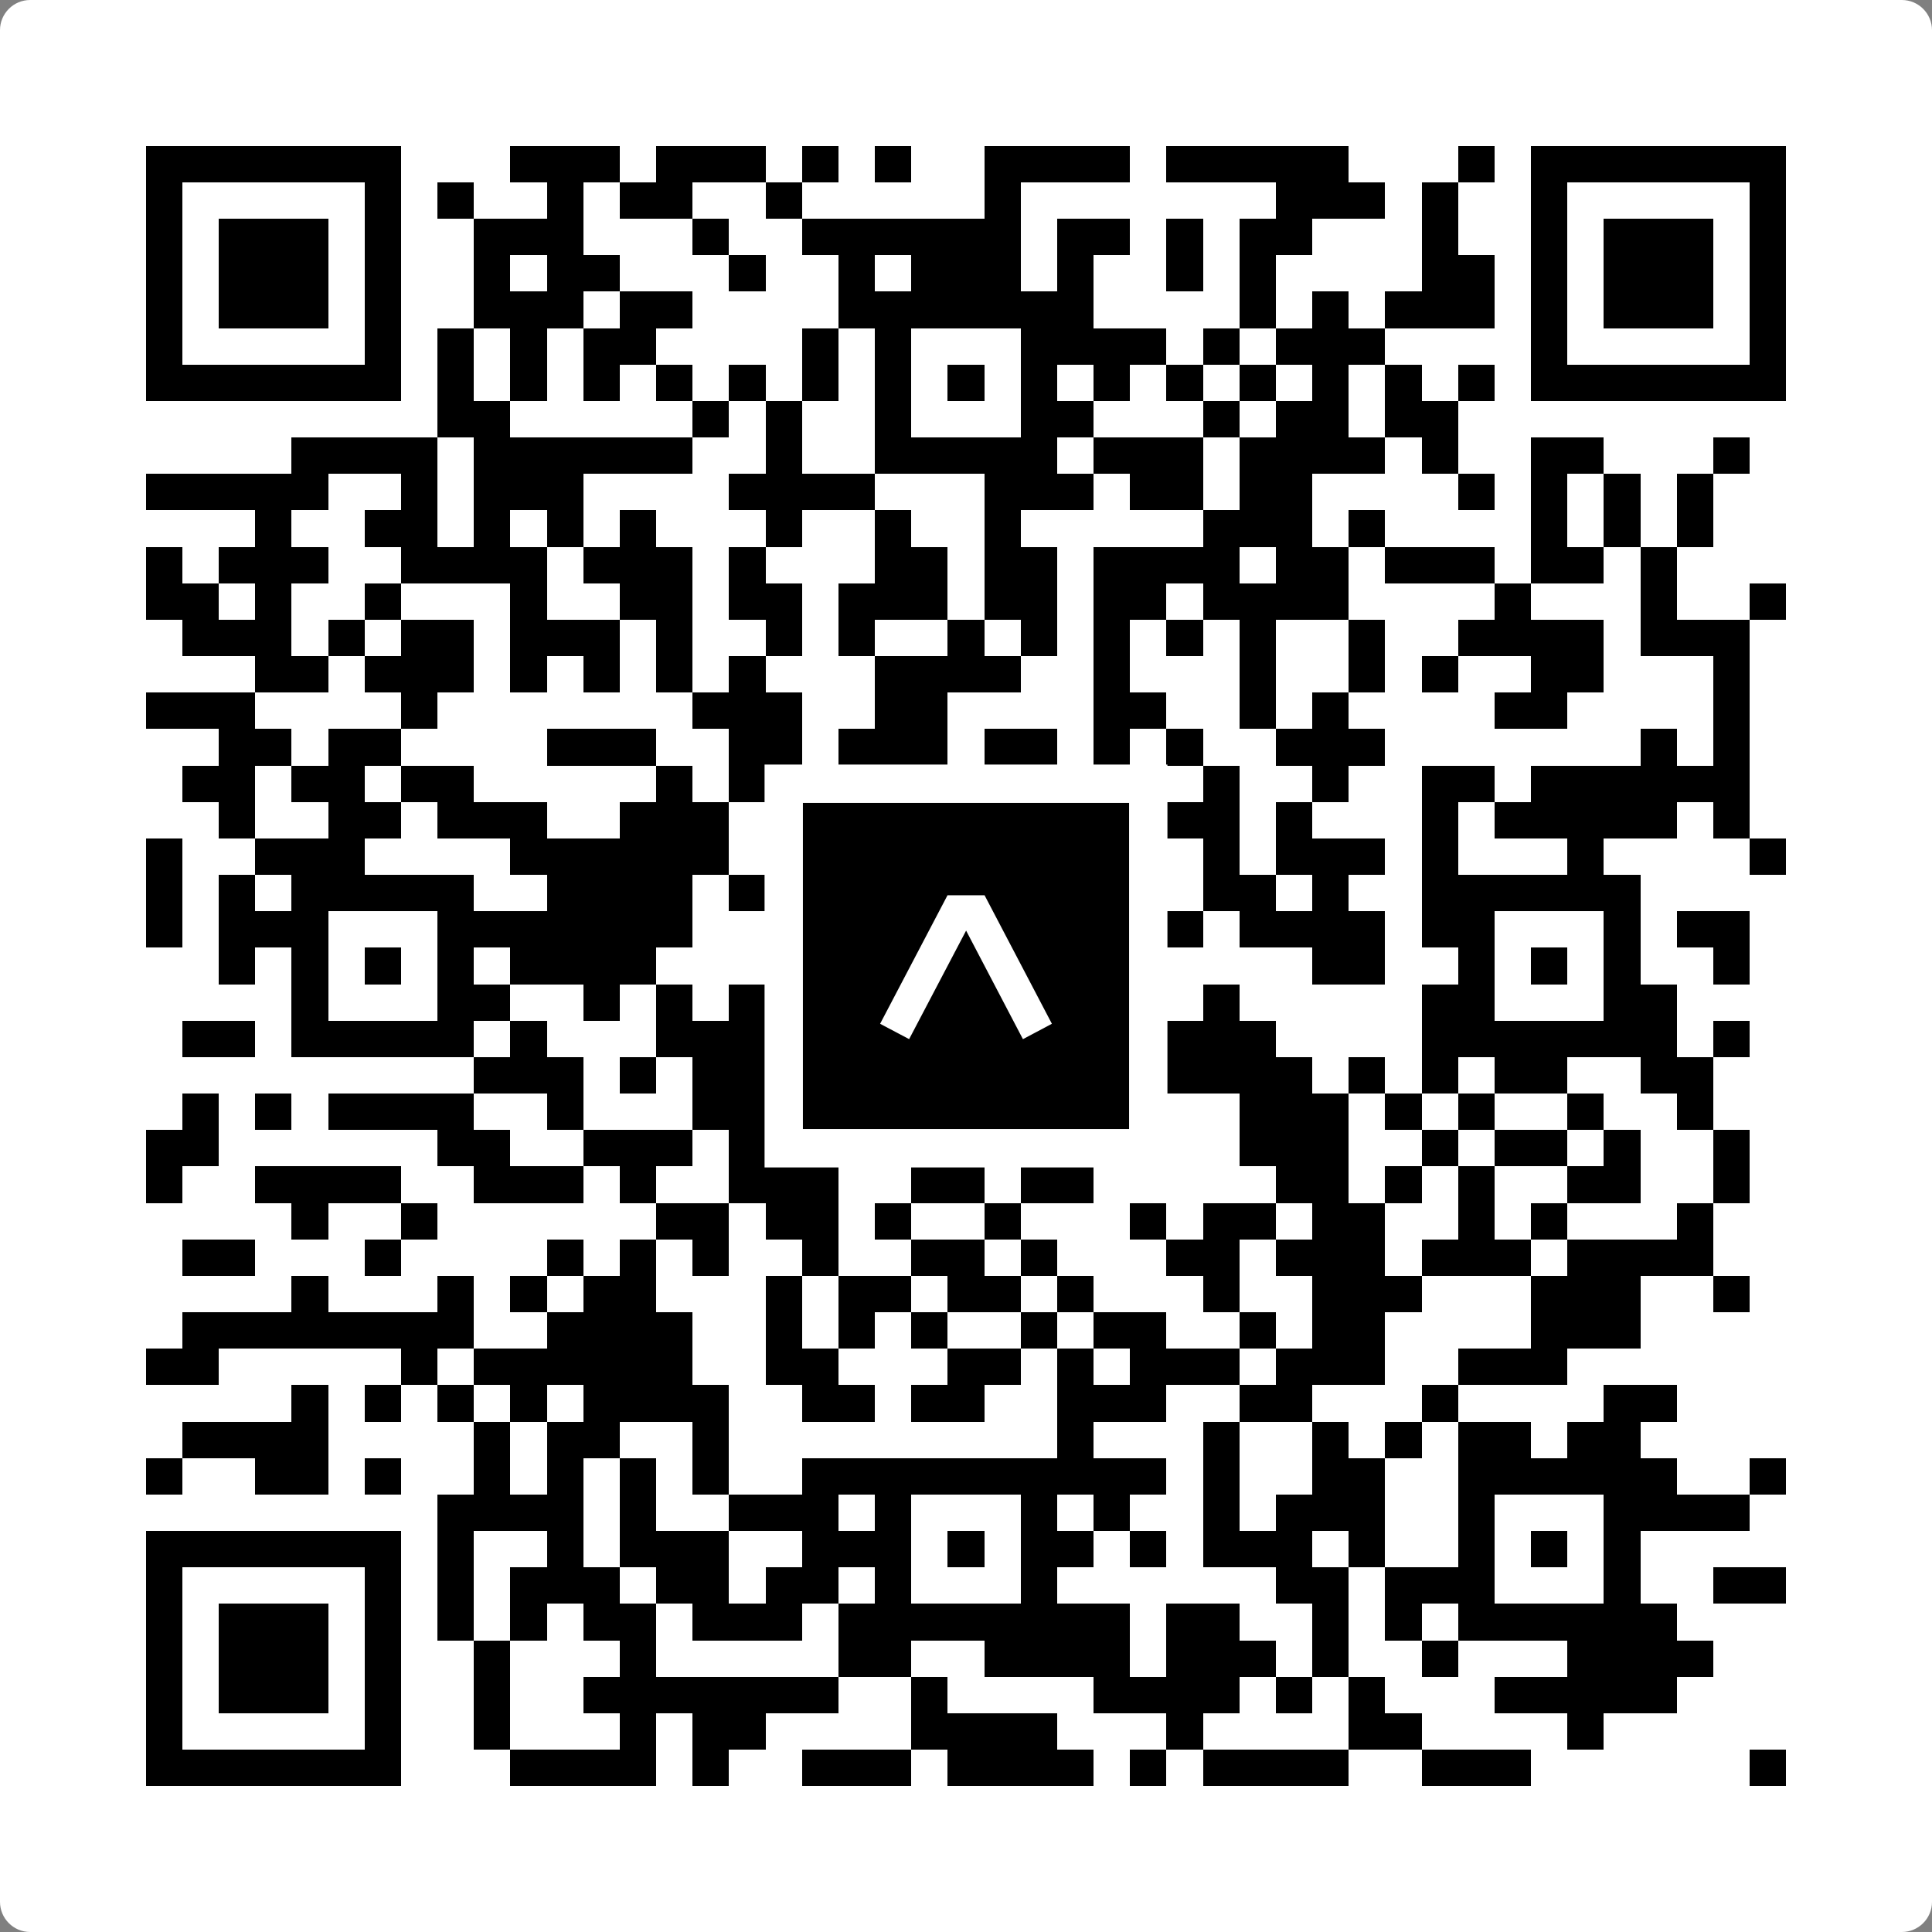
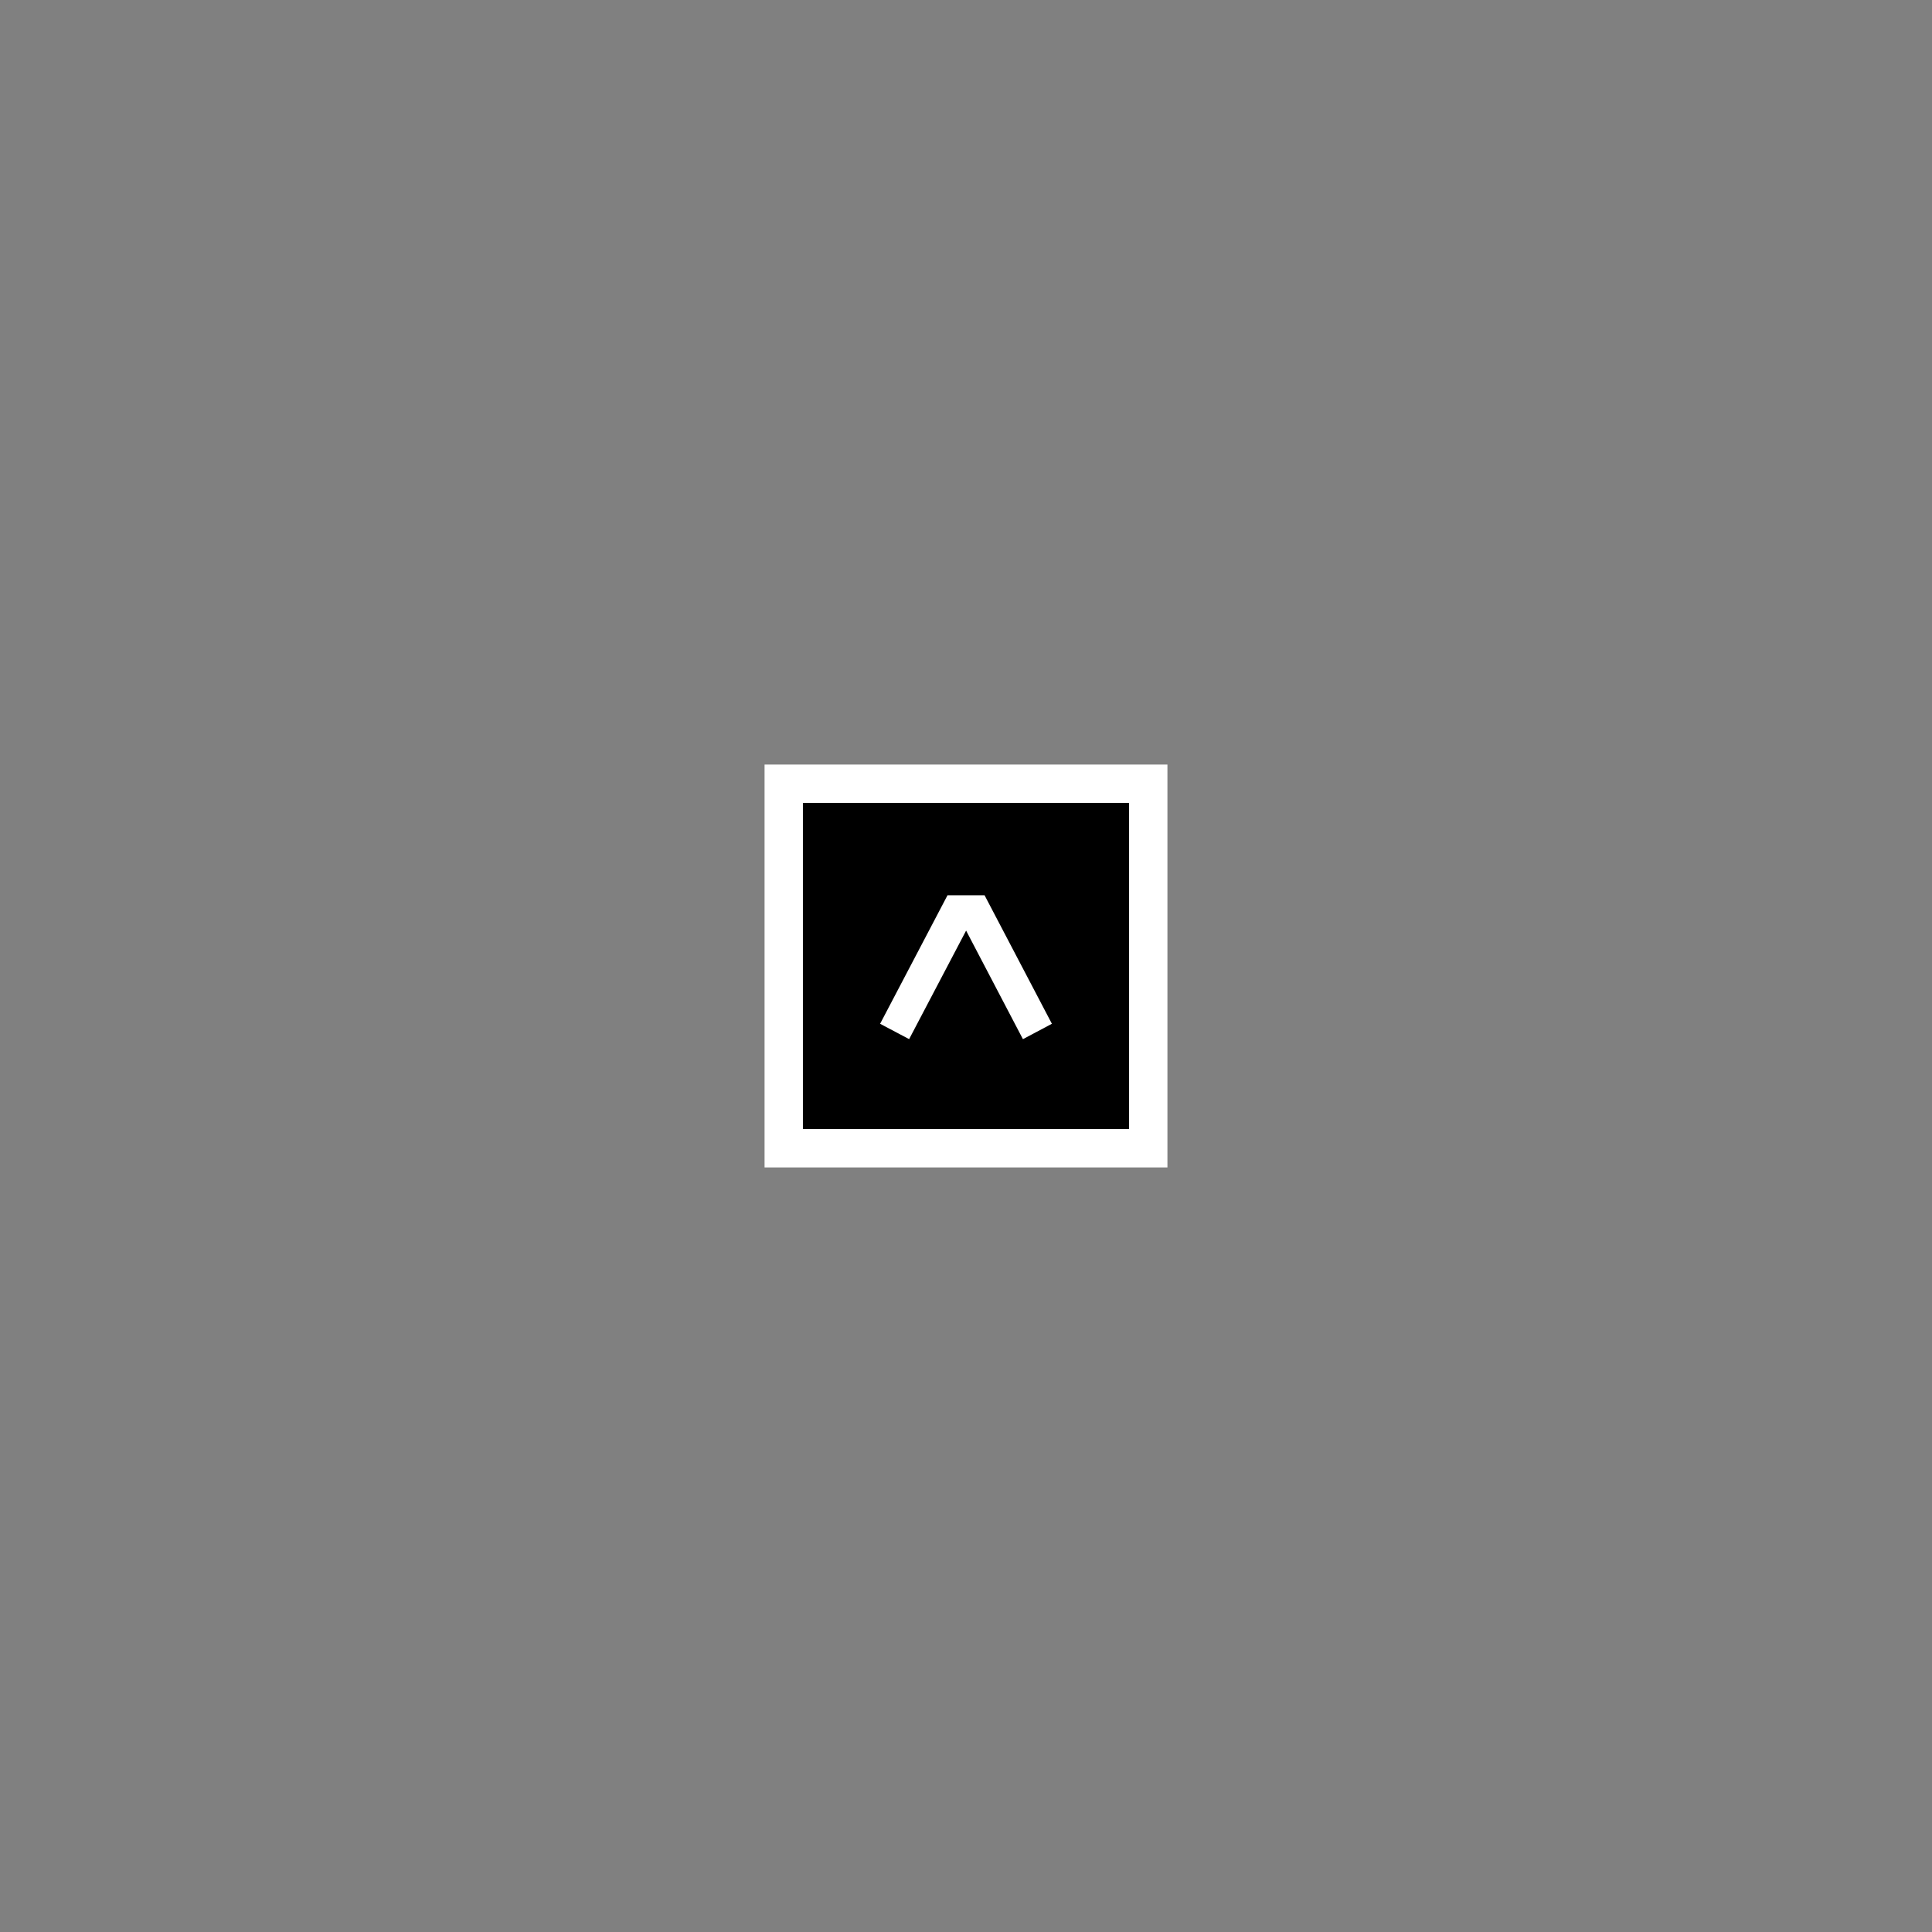
<svg xmlns="http://www.w3.org/2000/svg" width="512" height="512" viewBox="0 0 512 512" fill="none">
  <rect x="0" y="0" width="512" height="512" fill="#808080" stroke="none" />
-   <path d="M0 8C0 3.582 3.582 0 8 0H504C508.418 0 512 3.582 512 8V504C512 508.418 508.418 512 504 512H8C3.582 512 0 508.418 0 504V8Z" fill="white" />
  <svg viewBox="0 0 53 53" shape-rendering="crispEdges" height="512" width="512" x="0" y="0">
-     <path stroke="#000000" d="M4 4.5h7m3 0h3m1 0h3m1 0h1m1 0h1m2 0h4m1 0h5m3 0h1m1 0h7M4 5.5h1m5 0h1m1 0h1m2 0h1m1 0h2m2 0h1m5 0h1m7 0h3m1 0h1m2 0h1m5 0h1M4 6.5h1m1 0h3m1 0h1m2 0h3m3 0h1m2 0h6m1 0h2m1 0h1m1 0h2m3 0h1m2 0h1m1 0h3m1 0h1M4 7.5h1m1 0h3m1 0h1m2 0h1m1 0h2m3 0h1m2 0h1m1 0h3m1 0h1m2 0h1m1 0h1m4 0h2m1 0h1m1 0h3m1 0h1M4 8.5h1m1 0h3m1 0h1m2 0h3m1 0h2m4 0h7m4 0h1m1 0h1m1 0h3m1 0h1m1 0h3m1 0h1M4 9.5h1m5 0h1m1 0h1m1 0h1m1 0h2m4 0h1m1 0h1m3 0h4m1 0h1m1 0h3m4 0h1m5 0h1M4 10.5h7m1 0h1m1 0h1m1 0h1m1 0h1m1 0h1m1 0h1m1 0h1m1 0h1m1 0h1m1 0h1m1 0h1m1 0h1m1 0h1m1 0h1m1 0h1m1 0h7M12 11.5h2m5 0h1m1 0h1m2 0h1m3 0h2m3 0h1m1 0h2m1 0h2M8 12.5h4m1 0h6m2 0h1m2 0h5m1 0h3m1 0h4m1 0h1m2 0h2m3 0h1M4 13.5h5m2 0h1m1 0h3m4 0h4m3 0h3m1 0h2m1 0h2m4 0h1m1 0h1m1 0h1m1 0h1M7 14.5h1m2 0h2m1 0h1m1 0h1m1 0h1m3 0h1m2 0h1m2 0h1m5 0h3m1 0h1m4 0h1m1 0h1m1 0h1M4 15.5h1m1 0h3m2 0h4m1 0h3m1 0h1m3 0h2m1 0h2m1 0h4m1 0h2m1 0h3m1 0h2m1 0h1M4 16.5h2m1 0h1m2 0h1m3 0h1m2 0h2m1 0h2m1 0h3m1 0h2m1 0h2m1 0h4m4 0h1m3 0h1m2 0h1M5 17.5h3m1 0h1m1 0h2m1 0h3m1 0h1m2 0h1m1 0h1m2 0h1m1 0h1m1 0h1m1 0h1m1 0h1m2 0h1m2 0h4m1 0h3M7 18.5h2m1 0h3m1 0h1m1 0h1m1 0h1m1 0h1m3 0h4m2 0h1m3 0h1m2 0h1m1 0h1m2 0h2m3 0h1M4 19.5h3m4 0h1m7 0h3m2 0h2m4 0h2m2 0h1m1 0h1m4 0h2m4 0h1M6 20.5h2m1 0h2m4 0h3m2 0h2m1 0h3m1 0h2m1 0h1m1 0h1m2 0h3m7 0h1m1 0h1M5 21.5h2m1 0h2m1 0h2m5 0h1m1 0h1m3 0h2m1 0h1m1 0h3m1 0h1m2 0h1m2 0h2m1 0h6M6 22.5h1m2 0h2m1 0h3m2 0h3m5 0h2m1 0h2m1 0h3m1 0h1m3 0h1m1 0h5m1 0h1M4 23.5h1m2 0h3m4 0h6m6 0h1m2 0h1m3 0h1m1 0h3m1 0h1m3 0h1m4 0h1M4 24.5h1m1 0h1m1 0h5m2 0h4m1 0h1m3 0h7m2 0h2m1 0h1m2 0h6M4 25.5h1m1 0h3m3 0h7m4 0h2m3 0h5m1 0h4m1 0h2m3 0h1m1 0h2M6 26.5h1m1 0h1m1 0h1m1 0h1m1 0h4m3 0h2m1 0h1m1 0h1m1 0h1m1 0h1m5 0h2m2 0h1m1 0h1m1 0h1m2 0h1M8 27.5h1m3 0h2m2 0h1m1 0h1m1 0h2m1 0h2m3 0h1m1 0h2m1 0h1m5 0h2m3 0h2M5 28.5h2m1 0h5m1 0h1m3 0h4m2 0h11m4 0h7m1 0h1M13 29.5h3m1 0h1m1 0h4m3 0h2m1 0h2m1 0h4m1 0h1m1 0h1m1 0h2m2 0h2M5 30.5h1m1 0h1m1 0h4m2 0h1m3 0h2m4 0h1m2 0h2m4 0h3m1 0h1m1 0h1m2 0h1m2 0h1M4 31.5h2m6 0h2m2 0h3m1 0h1m2 0h8m3 0h3m2 0h1m1 0h2m1 0h1m2 0h1M4 32.5h1m2 0h4m2 0h3m1 0h1m2 0h3m2 0h2m1 0h2m5 0h2m1 0h1m1 0h1m2 0h2m2 0h1M8 33.5h1m2 0h1m6 0h2m1 0h2m1 0h1m2 0h1m3 0h1m1 0h2m1 0h2m2 0h1m1 0h1m3 0h1M5 34.5h2m3 0h1m4 0h1m1 0h1m1 0h1m2 0h1m2 0h2m1 0h1m3 0h2m1 0h3m1 0h3m1 0h4M8 35.5h1m3 0h1m1 0h1m1 0h2m3 0h1m1 0h2m1 0h2m1 0h1m3 0h1m2 0h3m3 0h3m2 0h1M5 36.5h8m2 0h4m2 0h1m1 0h1m1 0h1m2 0h1m1 0h2m2 0h1m1 0h2m4 0h3M4 37.5h2m5 0h1m1 0h6m2 0h2m3 0h2m1 0h1m1 0h3m1 0h3m2 0h3M8 38.5h1m1 0h1m1 0h1m1 0h1m1 0h4m2 0h2m1 0h2m2 0h3m2 0h2m3 0h1m4 0h2M5 39.5h4m4 0h1m1 0h2m2 0h1m9 0h1m3 0h1m2 0h1m1 0h1m1 0h2m1 0h2M4 40.5h1m2 0h2m1 0h1m2 0h1m1 0h1m1 0h1m1 0h1m2 0h10m1 0h1m2 0h2m2 0h6m2 0h1M12 41.5h4m1 0h1m2 0h3m1 0h1m3 0h1m1 0h1m2 0h1m1 0h3m2 0h1m3 0h4M4 42.5h7m1 0h1m2 0h1m1 0h3m2 0h3m1 0h1m1 0h2m1 0h1m1 0h3m1 0h1m2 0h1m1 0h1m1 0h1M4 43.5h1m5 0h1m1 0h1m1 0h3m1 0h2m1 0h2m1 0h1m3 0h1m6 0h2m1 0h3m3 0h1m2 0h2M4 44.5h1m1 0h3m1 0h1m1 0h1m1 0h1m1 0h2m1 0h3m1 0h8m1 0h2m2 0h1m1 0h1m1 0h6M4 45.5h1m1 0h3m1 0h1m2 0h1m3 0h1m5 0h2m2 0h4m1 0h3m1 0h1m2 0h1m3 0h4M4 46.5h1m1 0h3m1 0h1m2 0h1m2 0h7m2 0h1m4 0h4m1 0h1m1 0h1m3 0h5M4 47.5h1m5 0h1m2 0h1m3 0h1m1 0h2m4 0h4m3 0h1m4 0h2m4 0h1M4 48.5h7m3 0h4m1 0h1m2 0h3m1 0h4m1 0h1m1 0h4m2 0h3m6 0h1" />
-   </svg>
+     </svg>
  <rect x="207.698" y="207.698" width="96.604" height="96.604" fill="black" stroke="white" stroke-width="10.16" />
  <svg x="207.698" y="207.698" width="96.604" height="96.604" viewBox="0 0 116 116" fill="none">
    <path d="M63.911 35.496L52.114 35.496L30.667 76.393L39.902 81.271L58.033 46.739L76.117 81.283L85.333 76.385L63.911 35.496Z" fill="white" />
  </svg>
</svg>